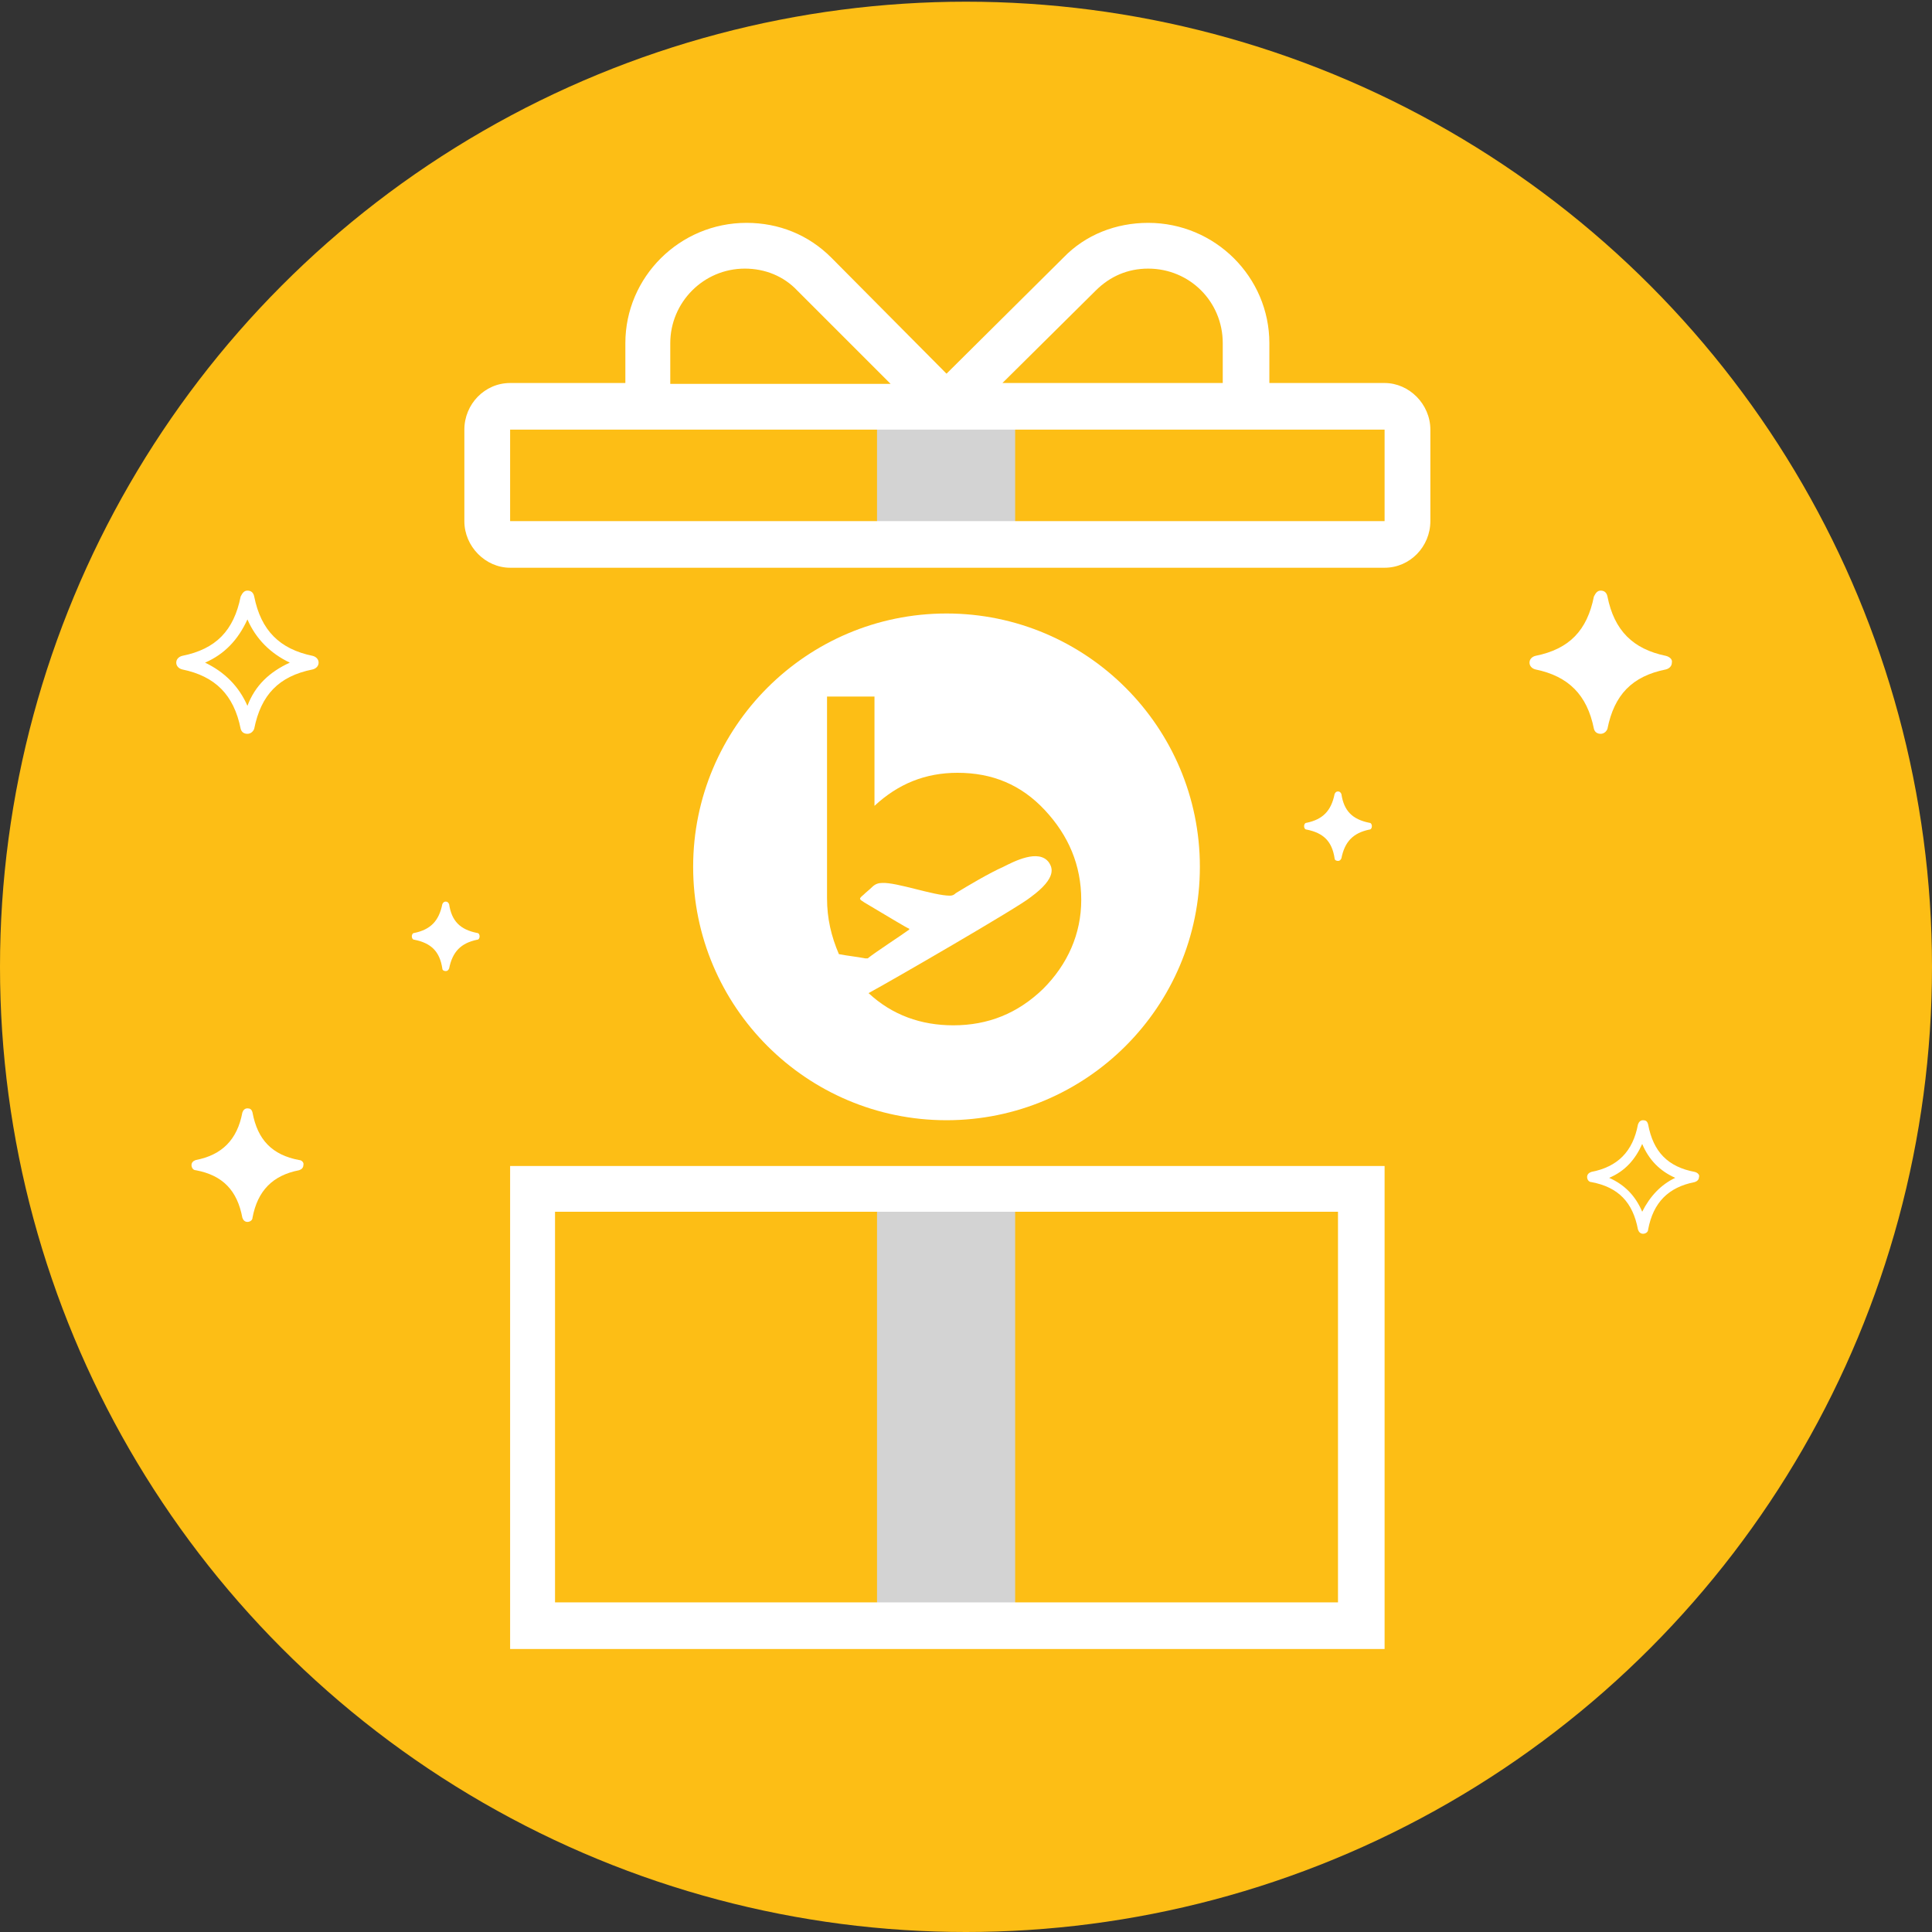
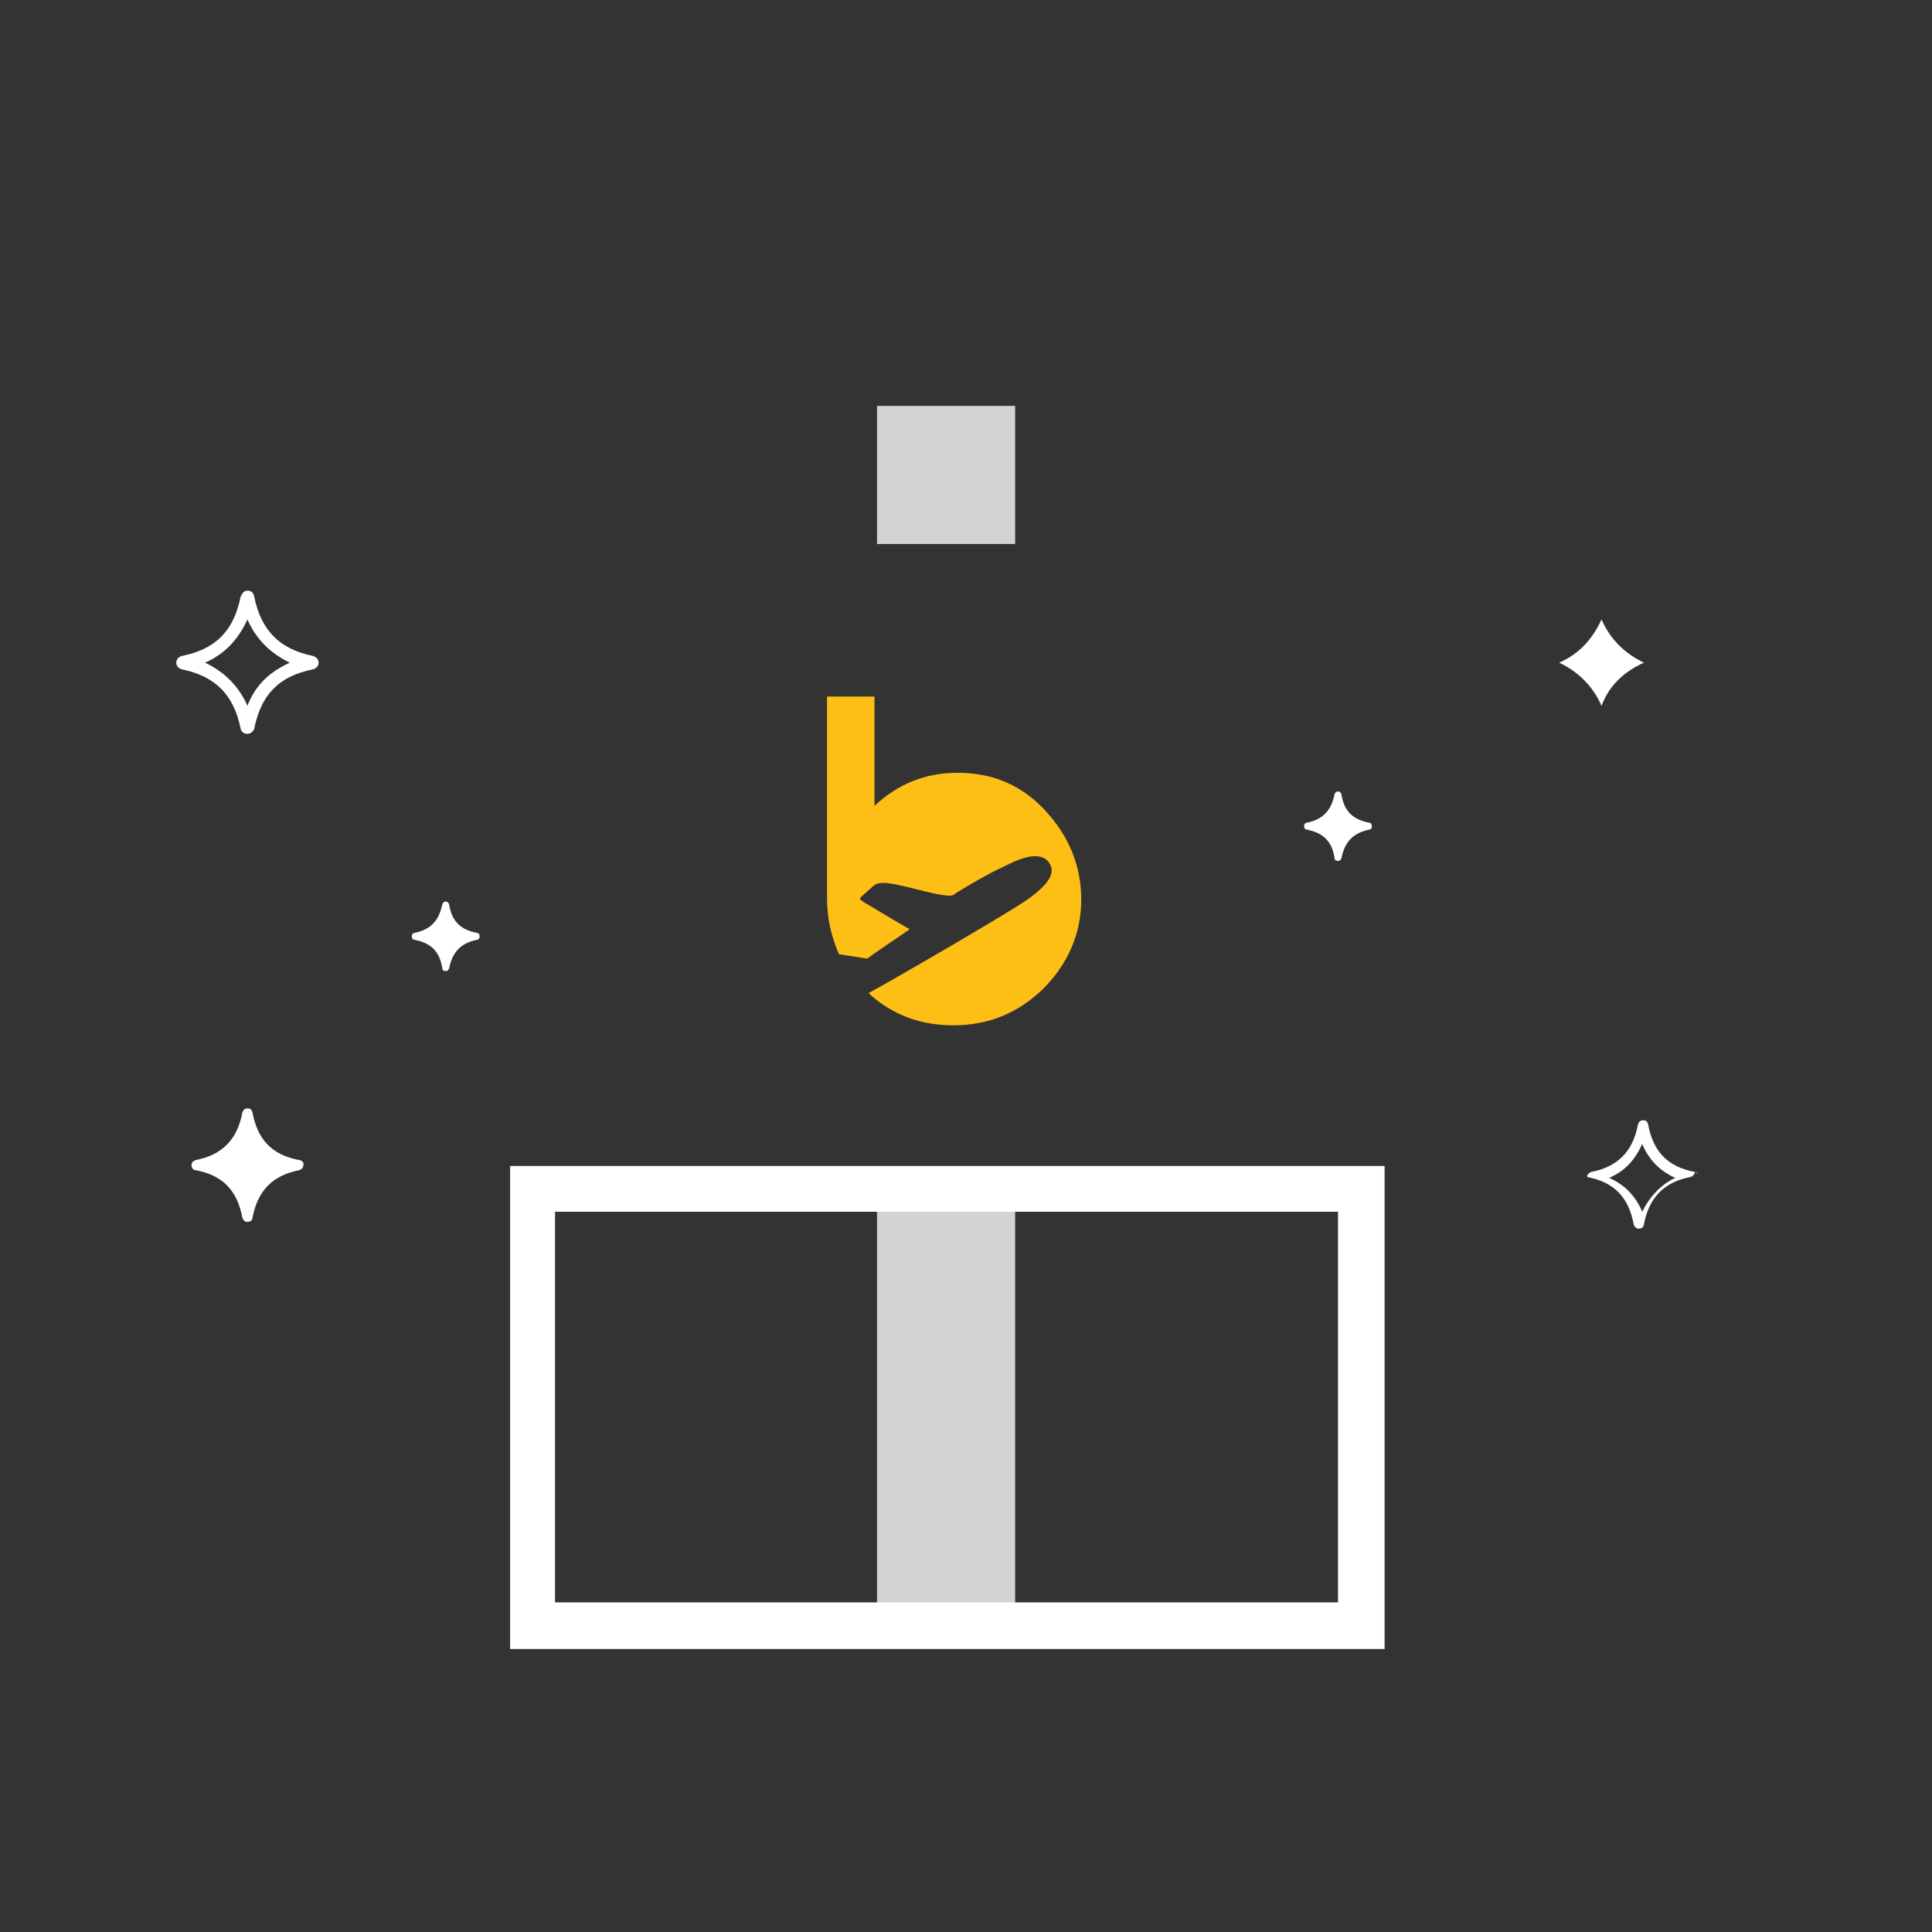
<svg xmlns="http://www.w3.org/2000/svg" version="1.1" id="Layer_1" x="0px" y="0px" viewBox="0 0 228 228" style="enable-background:new 0 0 228 228;" xml:space="preserve">
  <rect x="0" y="0" width="228" height="228" fill="#333333" stroke="none" />
  <style type="text/css">
	.st0{fill:#FDBE15;}
	.st1{fill:#FFFFFF;}
	.st2{fill:#D3D3D3;}
</style>
  <g>
-     <ellipse class="st0" cx="114" cy="114.1" rx="114" ry="113.9" />
-     <path class="st1" d="M141.6,102.3c0,16.5-13.4,29.9-29.9,29.9s-29.9-13.4-29.9-29.9s13.4-29.9,29.9-29.9S141.6,85.8,141.6,102.3z" />
    <path class="st2" d="M103.5,47.9h16.3v16.3h-16.3L103.5,47.9L103.5,47.9z" />
    <path class="st2" d="M103.5,140.2h16.3v51.6h-16.3L103.5,140.2L103.5,140.2z" />
-     <path class="st1" d="M168.8,50.7c0-3-2.5-5.5-5.4-5.5h-13.6v-4.7c0-7.8-6.4-14.2-14.3-14.2c-3.8,0-7.4,1.4-10,4.1l-13.8,13.7   L98.1,30.4c-2.7-2.7-6.2-4.1-10-4.1c-7.9,0-14.3,6.4-14.3,14.2v4.7H60.2c-3,0-5.4,2.5-5.4,5.5v10.8c0,3,2.5,5.5,5.4,5.5h103.2   c3,0,5.4-2.5,5.4-5.5V50.7z M129.3,34.3c1.7-1.7,3.8-2.6,6.2-2.6c4.9,0,8.8,3.9,8.8,8.8v4.7h-26L129.3,34.3z M79.1,40.5   c0-4.8,3.9-8.8,8.8-8.8c2.4,0,4.6,0.9,6.2,2.6l11,11h-26V40.5z M60.2,61.5V50.7h103.2v10.8H60.2z" />
    <path class="st1" d="M60.2,194.6h103.2v-57H60.2V194.6z M65.5,143h92.4v46.1H65.5L65.5,143L65.5,143z" />
    <path class="st0" d="M123.3,95.6c-2.8-3-6.2-4.4-10.3-4.4c-3.8,0-7,1.3-9.8,3.9V82.2h-5.6V106c0,2.4,0.5,4.5,1.4,6.6   c1,0.2,2.1,0.3,3.1,0.5c0.1,0,0.2,0,0.3,0c1-0.8,3.8-2.6,4.9-3.4c0,0,0,0,0-0.1c-0.3-0.1-2.1-1.2-5.3-3.1c-0.6-0.4-0.7-0.4-0.1-0.9   c0.3-0.3,0.7-0.6,1-0.9c0.4-0.4,0.8-0.5,1.2-0.5c1.7-0.1,6.1,1.5,8,1.5c0.3,0,0.5-0.1,0.7-0.3c1.3-0.8,4-2.4,5.6-3.1   c1.2-0.6,4.2-2.2,5.4-0.5c0.3,0.5,1.1,1.7-2.2,4.1c-1.3,1.1-16.5,9.9-19.1,11.3c2.8,2.6,6.2,3.8,10,3.8c4.1,0,7.6-1.4,10.6-4.3   c2.9-2.9,4.5-6.5,4.5-10.5C127.6,102.1,126.1,98.6,123.3,95.6L123.3,95.6z" />
    <path class="st1" d="M56.3,110.1c-2-0.4-3-1.4-3.3-3.4c-0.1-0.2-0.2-0.3-0.4-0.3c-0.2,0-0.3,0.1-0.4,0.3c-0.4,2-1.4,3-3.3,3.4   c-0.2,0-0.3,0.2-0.3,0.4c0,0.2,0.1,0.4,0.3,0.4c2,0.4,3,1.4,3.3,3.4c0,0.2,0.2,0.3,0.4,0.3c0.2,0,0.3-0.1,0.4-0.3   c0.4-2,1.4-3,3.3-3.4c0.2,0,0.3-0.2,0.3-0.4C56.6,110.3,56.5,110.1,56.3,110.1z" />
    <path class="st1" d="M161.6,97.1c-2-0.4-3-1.4-3.3-3.4c-0.1-0.2-0.2-0.3-0.4-0.3c-0.2,0-0.3,0.1-0.4,0.3c-0.4,2-1.4,3-3.3,3.4   c-0.2,0-0.3,0.2-0.3,0.4c0,0.2,0.1,0.4,0.3,0.4c2,0.4,3,1.4,3.3,3.4c0,0.2,0.2,0.3,0.4,0.3c0.2,0,0.3-0.1,0.4-0.3   c0.4-2,1.4-3,3.3-3.4c0.2,0,0.3-0.2,0.3-0.4C161.9,97.3,161.8,97.1,161.6,97.1z" />
    <path class="st1" d="M35.3,136.9c-3.2-0.6-4.9-2.4-5.5-5.6c-0.1-0.4-0.3-0.5-0.6-0.5c-0.3,0-0.5,0.2-0.6,0.5   c-0.6,3.2-2.4,5-5.5,5.6c-0.3,0.1-0.5,0.3-0.5,0.6c0,0.3,0.2,0.6,0.5,0.6c3.2,0.6,4.9,2.4,5.5,5.6c0.1,0.3,0.3,0.5,0.6,0.5   c0.3,0,0.6-0.2,0.6-0.5c0.6-3.2,2.4-5,5.5-5.6c0.3-0.1,0.5-0.3,0.5-0.6C35.9,137.2,35.6,136.9,35.3,136.9z" />
    <path class="st1" d="M29.2,141.6c-0.8-1.9-2.1-3.2-3.9-4c1.9-0.8,3.1-2.2,3.9-4c0.8,1.9,2.1,3.2,3.9,4   C31.3,138.4,29.9,139.7,29.2,141.6z" />
    <path class="st1" d="M36.9,77.4c-3.9-0.8-6.1-3-6.9-7c-0.1-0.5-0.4-0.7-0.8-0.7c-0.4,0-0.6,0.3-0.8,0.7c-0.8,4-2.9,6.2-6.9,7   c-0.4,0.1-0.7,0.4-0.7,0.8c0,0.4,0.3,0.7,0.7,0.8c3.9,0.8,6.1,3,6.9,7c0.1,0.4,0.4,0.6,0.8,0.6c0.4,0,0.7-0.3,0.8-0.6   c0.8-4,2.9-6.2,6.9-7c0.4-0.1,0.7-0.4,0.7-0.8C37.6,77.8,37.3,77.5,36.9,77.4z M29.2,83.3c-1-2.3-2.7-4-5-5.1c2.3-1,3.9-2.7,5-5.1   c1,2.3,2.7,4,5,5.1C31.8,79.3,30.1,80.9,29.2,83.3z" />
-     <path class="st1" d="M200,138.3c-3.2-0.6-4.9-2.4-5.5-5.6c-0.1-0.4-0.3-0.5-0.6-0.5c-0.3,0-0.5,0.2-0.6,0.5c-0.6,3.2-2.4,5-5.5,5.6   c-0.3,0.1-0.5,0.3-0.5,0.6c0,0.3,0.2,0.6,0.5,0.6c3.2,0.6,4.9,2.4,5.5,5.6c0.1,0.3,0.3,0.5,0.6,0.5c0.3,0,0.6-0.2,0.6-0.5   c0.6-3.2,2.4-5,5.5-5.6c0.3-0.1,0.5-0.3,0.5-0.6C200.6,138.7,200.4,138.4,200,138.3z M193.8,143c-0.8-1.9-2.1-3.2-3.9-4   c1.9-0.8,3.1-2.2,3.9-4c0.8,1.9,2.1,3.2,3.9,4C196,139.8,194.7,141.2,193.8,143z" />
-     <path class="st1" d="M196.6,77.4c-3.9-0.8-6.1-3-6.9-7c-0.1-0.5-0.4-0.7-0.8-0.7c-0.4,0-0.6,0.3-0.8,0.7c-0.8,4-2.9,6.2-6.9,7   c-0.4,0.1-0.7,0.4-0.7,0.8c0,0.4,0.3,0.7,0.7,0.8c3.9,0.8,6.1,3,6.9,7c0.1,0.4,0.4,0.6,0.8,0.6c0.4,0,0.7-0.3,0.8-0.6   c0.8-4,2.9-6.2,6.9-7c0.4-0.1,0.7-0.4,0.7-0.8C197.4,77.8,197,77.5,196.6,77.4z" />
+     <path class="st1" d="M200,138.3c-3.2-0.6-4.9-2.4-5.5-5.6c-0.1-0.4-0.3-0.5-0.6-0.5c-0.3,0-0.5,0.2-0.6,0.5c-0.6,3.2-2.4,5-5.5,5.6   c-0.3,0.1-0.5,0.3-0.5,0.6c3.2,0.6,4.9,2.4,5.5,5.6c0.1,0.3,0.3,0.5,0.6,0.5c0.3,0,0.6-0.2,0.6-0.5   c0.6-3.2,2.4-5,5.5-5.6c0.3-0.1,0.5-0.3,0.5-0.6C200.6,138.7,200.4,138.4,200,138.3z M193.8,143c-0.8-1.9-2.1-3.2-3.9-4   c1.9-0.8,3.1-2.2,3.9-4c0.8,1.9,2.1,3.2,3.9,4C196,139.8,194.7,141.2,193.8,143z" />
    <path class="st1" d="M189,83.3c-1-2.3-2.7-4-5-5.1c2.3-1,3.9-2.7,5-5.1c1,2.3,2.7,4,5,5.1C191.6,79.3,189.9,80.9,189,83.3z" />
  </g>
</svg>